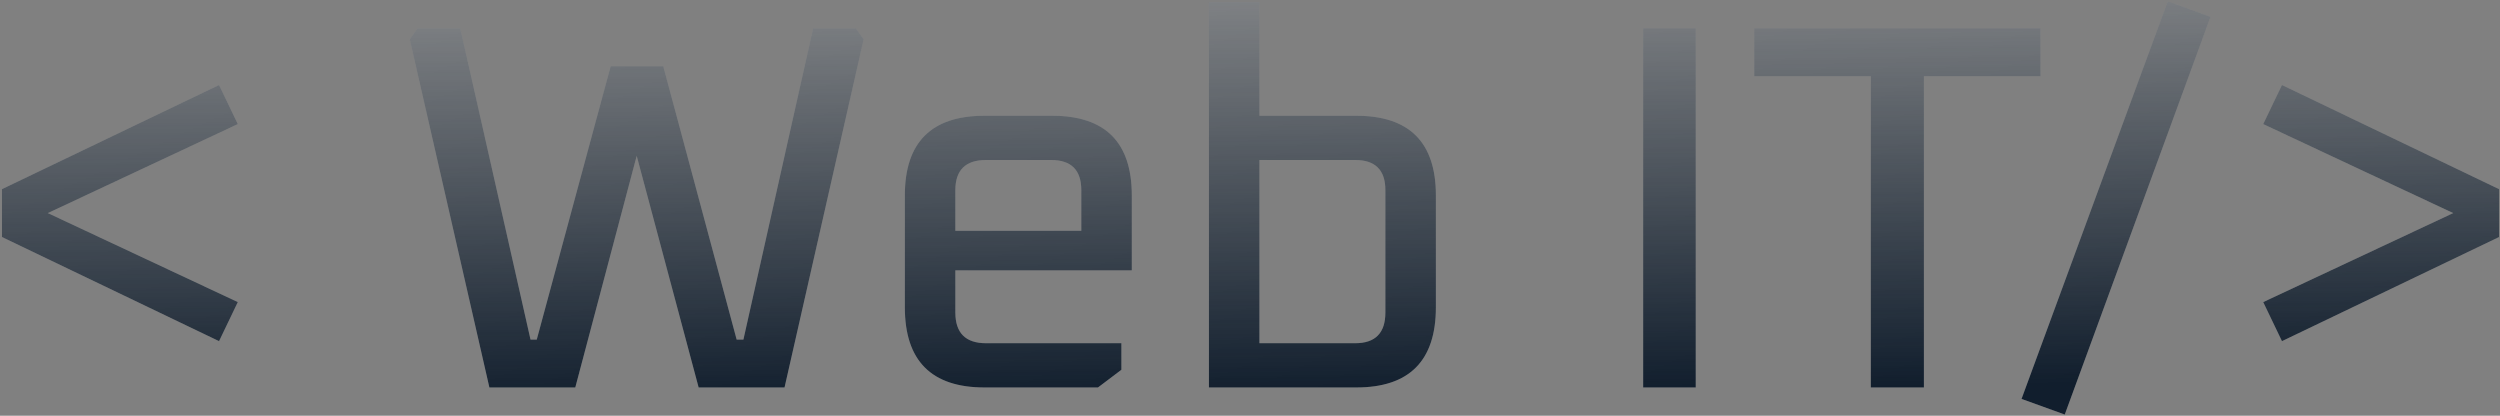
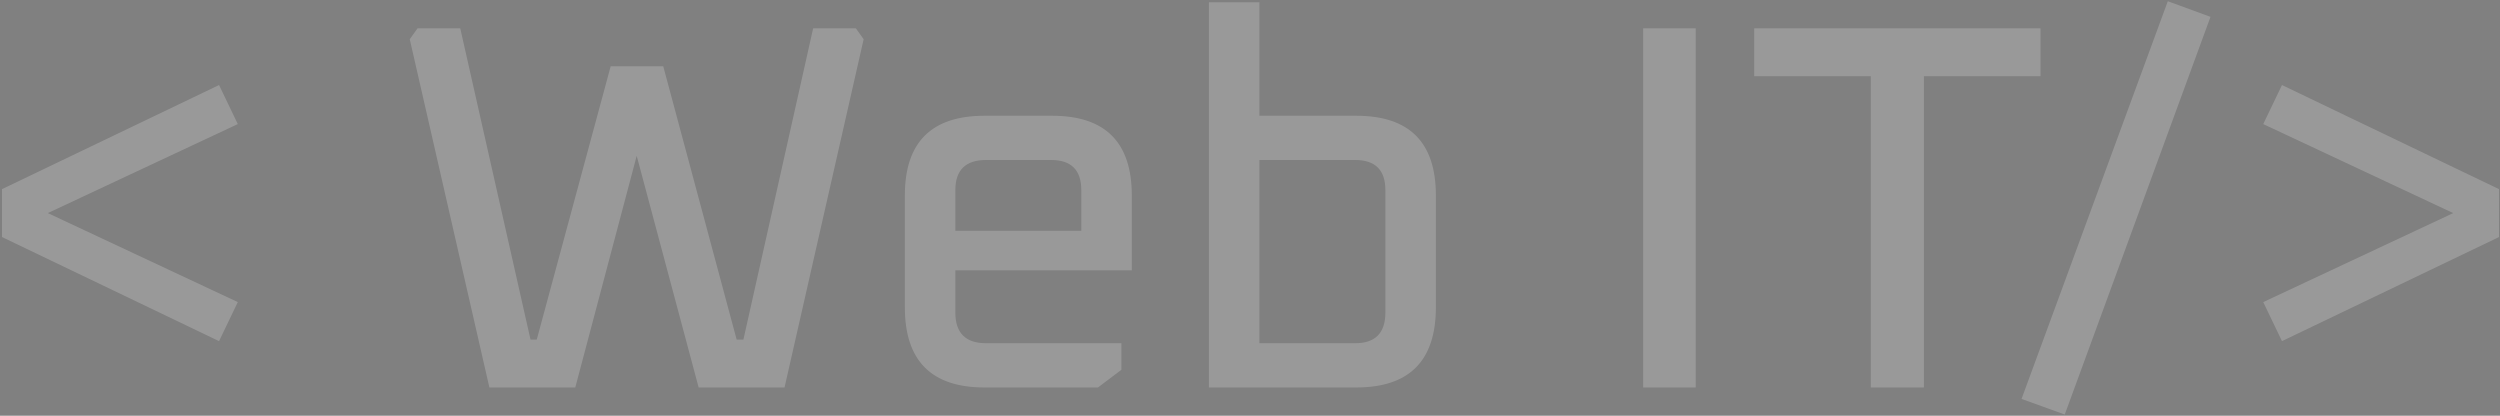
<svg xmlns="http://www.w3.org/2000/svg" width="878" height="146" viewBox="0 0 878 146" fill="none">
  <rect x="0" y="0" width="878" height="146" fill="#808080" stroke="none" />
-   <path d="M0.7 83.245V66.427L76.931 29.865L83.512 43.576L16.787 74.836L83.512 106.097L76.931 119.807L0.7 83.245ZM143.905 13.778L146.647 9.939H161.637L186.316 119.259H188.51L214.469 23.284H232.933L258.709 119.259H261.085L285.581 9.939H300.572L303.314 13.778L275.527 136.077H245.364L223.609 54.727L202.038 136.077H171.874L143.905 13.778ZM317.784 107.925V68.621C317.784 49.974 327.108 40.651 345.754 40.651H369.519C388.166 40.651 397.489 49.974 397.489 68.621V94.945H335.517V109.753C335.517 116.943 339.112 120.538 346.303 120.538H393.833V129.862L385.606 136.077H345.754C327.108 136.077 317.784 126.693 317.784 107.925ZM335.517 81.052H379.756V66.793C379.756 59.724 376.222 56.19 369.154 56.19H346.303C339.112 56.19 335.517 59.724 335.517 66.793V81.052ZM424.576 136.077V0.799H442.308V40.651H476.311C494.957 40.651 504.281 49.974 504.281 68.621V107.925C504.281 126.693 494.957 136.077 476.311 136.077H424.576ZM442.308 120.538H475.945C483.014 120.538 486.548 116.943 486.548 109.753V66.793C486.548 59.724 483.014 56.19 475.945 56.19H442.308V120.538ZM577.079 136.077V9.939H595.542V136.077H577.079ZM616.08 26.758V9.939H716.624V26.758H675.675V136.077H657.029V26.758H616.08ZM709.966 140.099L761.335 0.433L776.326 5.917L725.139 145.583L709.966 140.099ZM794.848 106.097L861.573 74.836L794.848 43.576L801.429 29.865L877.66 66.427V83.245L801.429 119.807L794.848 106.097Z" fill="white" fill-opacity="0.2" />
-   <path d="M0.7 83.245V66.427L76.931 29.865L83.512 43.576L16.787 74.836L83.512 106.097L76.931 119.807L0.7 83.245ZM143.905 13.778L146.647 9.939H161.637L186.316 119.259H188.51L214.469 23.284H232.933L258.709 119.259H261.085L285.581 9.939H300.572L303.314 13.778L275.527 136.077H245.364L223.609 54.727L202.038 136.077H171.874L143.905 13.778ZM317.784 107.925V68.621C317.784 49.974 327.108 40.651 345.754 40.651H369.519C388.166 40.651 397.489 49.974 397.489 68.621V94.945H335.517V109.753C335.517 116.943 339.112 120.538 346.303 120.538H393.833V129.862L385.606 136.077H345.754C327.108 136.077 317.784 126.693 317.784 107.925ZM335.517 81.052H379.756V66.793C379.756 59.724 376.222 56.19 369.154 56.19H346.303C339.112 56.19 335.517 59.724 335.517 66.793V81.052ZM424.576 136.077V0.799H442.308V40.651H476.311C494.957 40.651 504.281 49.974 504.281 68.621V107.925C504.281 126.693 494.957 136.077 476.311 136.077H424.576ZM442.308 120.538H475.945C483.014 120.538 486.548 116.943 486.548 109.753V66.793C486.548 59.724 483.014 56.19 475.945 56.19H442.308V120.538ZM577.079 136.077V9.939H595.542V136.077H577.079ZM616.08 26.758V9.939H716.624V26.758H675.675V136.077H657.029V26.758H616.08ZM709.966 140.099L761.335 0.433L776.326 5.917L725.139 145.583L709.966 140.099ZM794.848 106.097L861.573 74.836L794.848 43.576L801.429 29.865L877.66 66.427V83.245L801.429 119.807L794.848 106.097Z" fill="url(#paint0_linear_1792_476)" />
+   <path d="M0.7 83.245V66.427L76.931 29.865L83.512 43.576L16.787 74.836L83.512 106.097L76.931 119.807L0.7 83.245ZM143.905 13.778L146.647 9.939H161.637L186.316 119.259H188.51L214.469 23.284H232.933L258.709 119.259H261.085L285.581 9.939H300.572L303.314 13.778L275.527 136.077H245.364L223.609 54.727L202.038 136.077H171.874L143.905 13.778M317.784 107.925V68.621C317.784 49.974 327.108 40.651 345.754 40.651H369.519C388.166 40.651 397.489 49.974 397.489 68.621V94.945H335.517V109.753C335.517 116.943 339.112 120.538 346.303 120.538H393.833V129.862L385.606 136.077H345.754C327.108 136.077 317.784 126.693 317.784 107.925ZM335.517 81.052H379.756V66.793C379.756 59.724 376.222 56.19 369.154 56.19H346.303C339.112 56.19 335.517 59.724 335.517 66.793V81.052ZM424.576 136.077V0.799H442.308V40.651H476.311C494.957 40.651 504.281 49.974 504.281 68.621V107.925C504.281 126.693 494.957 136.077 476.311 136.077H424.576ZM442.308 120.538H475.945C483.014 120.538 486.548 116.943 486.548 109.753V66.793C486.548 59.724 483.014 56.19 475.945 56.19H442.308V120.538ZM577.079 136.077V9.939H595.542V136.077H577.079ZM616.08 26.758V9.939H716.624V26.758H675.675V136.077H657.029V26.758H616.08ZM709.966 140.099L761.335 0.433L776.326 5.917L725.139 145.583L709.966 140.099ZM794.848 106.097L861.573 74.836L794.848 43.576L801.429 29.865L877.66 66.427V83.245L801.429 119.807L794.848 106.097Z" fill="white" fill-opacity="0.2" />
  <defs>
    <linearGradient id="paint0_linear_1792_476" x1="213.251" y1="-30.102" x2="216.756" y2="187.878" gradientUnits="userSpaceOnUse">
      <stop stop-color="#111E2D" stop-opacity="0" />
      <stop offset="0.793" stop-color="#111E2D" />
    </linearGradient>
  </defs>
</svg>